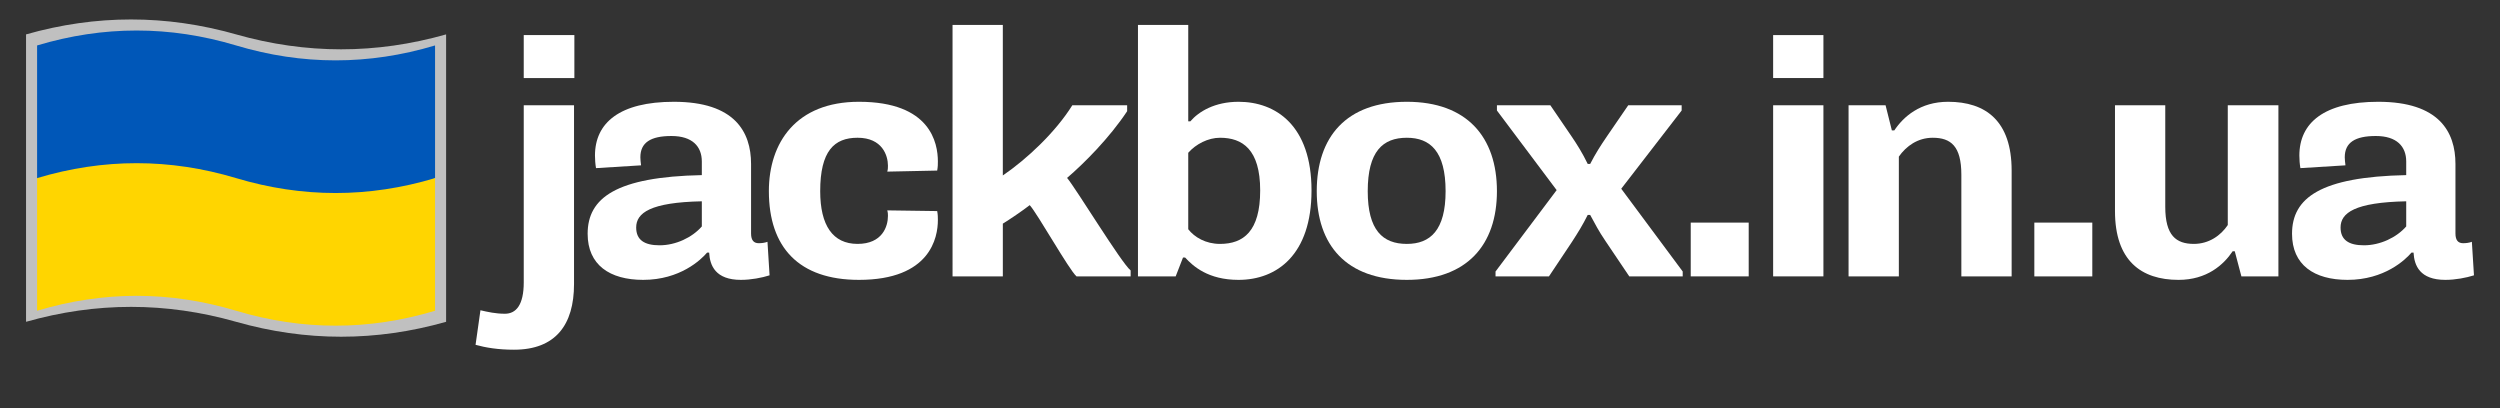
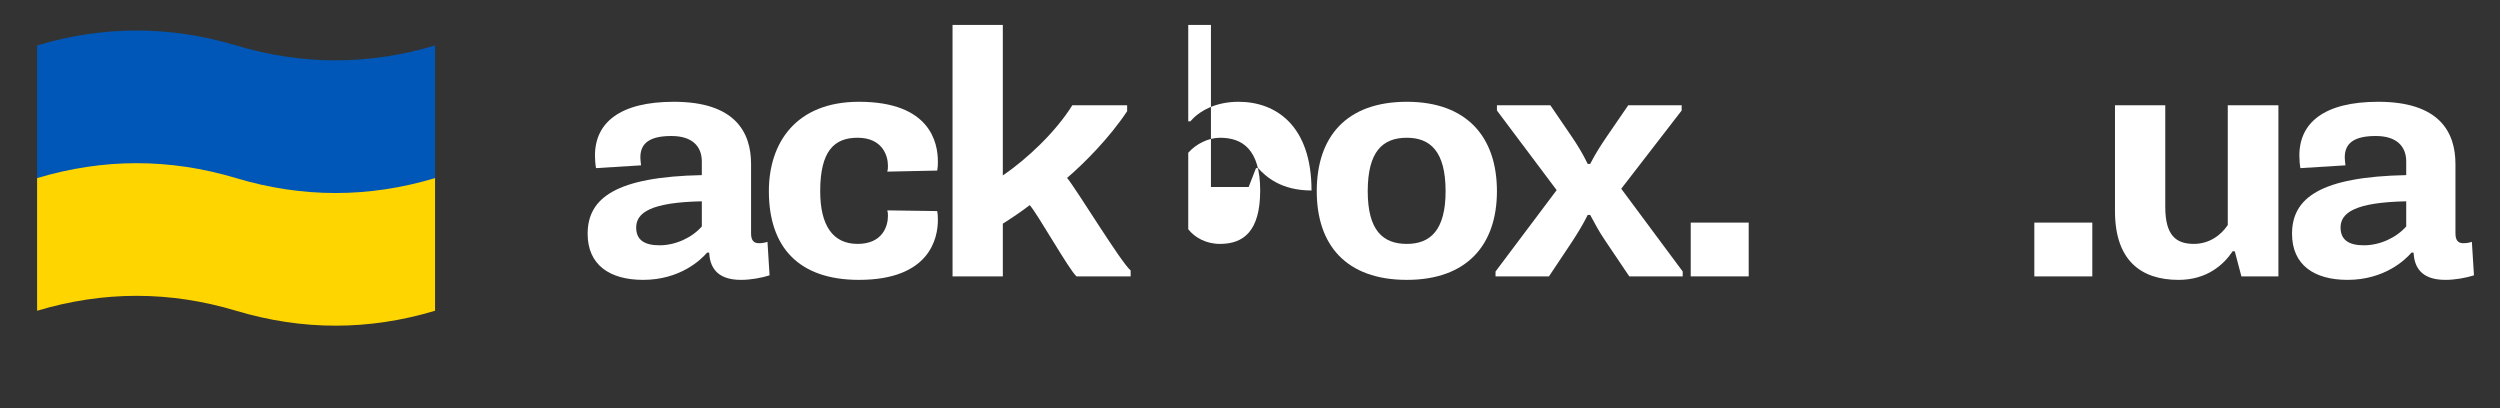
<svg xmlns="http://www.w3.org/2000/svg" version="1.1" id="Слой_1" x="0px" y="0px" viewBox="0 0 612.634 100" style="enable-background:new 0 0 612.634 100;" xml:space="preserve">
  <rect x="0" y="0" width="612.634" height="100" fill="#333333" stroke="none" />
  <style type="text/css">
	.st0{fill:#C0C0C0;}
	.st1{fill:#0057B8;}
	.st2{fill:#FFD500;}
	.st4{fill:#FFFFFF}
</style>
-   <path class="st4" d="M140.667,69.61c0,10.012-4.535,16.087-14.718,16.087  c-3.936,0-6.931-0.514-9.413-1.197l1.198-8.472  c1.797,0.428,3.765,0.855,5.99,0.855c2.738,0,4.621-2.14,4.621-7.701V25.798  h12.322V69.61z M128.344,8.598h12.408v10.525h-12.408V8.598z" />
  <path class="st4" d="M146.057,41.201c-0.171-0.941-0.257-2.139-0.257-3.08  c0-8.044,6.076-13.178,19.339-13.178c14.889,0,18.911,7.359,18.911,15.232v17.028  c0,1.712,0.685,2.396,1.882,2.396c0.685,0,1.455-0.086,2.14-0.343l0.513,8.215  c-1.882,0.6-4.535,1.112-7.017,1.112c-6.247,0-7.616-3.508-7.787-6.675h-0.513  c-1.455,1.712-6.589,6.675-15.66,6.675c-8.215,0-13.606-3.68-13.606-11.295  c0-8.813,7.017-13.948,27.982-14.375v-3.337c0-3.68-2.311-6.247-7.445-6.247  s-7.616,1.625-7.616,5.22c0,0.513,0.085,1.283,0.171,1.968L146.057,41.201z   M161.631,60.111c3.936,0,7.958-1.882,10.354-4.62v-6.161  c-12.579,0.257-16.087,2.823-16.087,6.418  C155.897,58.828,157.951,60.111,161.631,60.111z" />
  <path class="st4" d="M210.491,24.942c17.542,0,19.339,10.097,19.339,14.633  c0,0.685,0,1.284-0.171,2.225l-12.236,0.257c0.171-0.513,0.171-1.027,0.171-1.455  c0-2.481-1.369-6.846-7.444-6.846c-5.733,0-9.156,3.251-9.156,13.092  c0,8.386,3.081,12.921,9.156,12.921c6.075,0,7.444-4.278,7.444-6.846  c0-0.343,0-0.855-0.171-1.369l12.236,0.171c0.171,0.855,0.171,1.626,0.171,2.225  c0,4.193-1.797,14.633-19.339,14.633c-14.718,0-22.077-7.958-22.077-21.734  C188.414,34.954,195.089,24.942,210.491,24.942z" />
  <path class="st4" d="M233.424,6.117h12.322v36.881c5.904-4.022,12.921-10.611,17.029-17.2h13.435  v1.455c-4.364,6.589-10.611,12.835-14.718,16.344  c2.225,2.652,13.264,20.793,15.574,22.675v1.455h-13.264  c-1.797-1.54-9.584-15.403-11.467-17.456c-1.625,1.283-5.048,3.594-6.589,4.535  v12.921h-12.322V6.117z" />
-   <path class="st4" d="M278.861,6.117h12.322V29.734h0.514c2.054-2.396,5.99-4.792,11.809-4.792  c9.156,0,17.885,5.819,17.885,21.735c0,15.745-8.472,21.906-17.885,21.906  c-7.444,0-11.124-3.337-13.092-5.477h-0.513l-1.797,4.621h-9.242V6.117z   M291.184,56.176c1.541,1.968,4.279,3.594,7.787,3.594  c5.733,0,9.841-3.081,9.841-13.092c0-10.097-4.364-12.921-9.841-12.921  c-2.909,0-5.904,1.54-7.787,3.68V56.176z" />
+   <path class="st4" d="M278.861,6.117h12.322V29.734h0.514c2.054-2.396,5.99-4.792,11.809-4.792  c9.156,0,17.885,5.819,17.885,21.735c-7.444,0-11.124-3.337-13.092-5.477h-0.513l-1.797,4.621h-9.242V6.117z   M291.184,56.176c1.541,1.968,4.279,3.594,7.787,3.594  c5.733,0,9.841-3.081,9.841-13.092c0-10.097-4.364-12.921-9.841-12.921  c-2.909,0-5.904,1.54-7.787,3.68V56.176z" />
  <path class="st4" d="M344.751,24.942c14.718,0,22.078,8.643,22.078,21.906  c0,13.178-7.36,21.734-22.078,21.734c-14.89,0-22.077-8.557-22.077-21.734  C322.674,33.585,329.861,24.942,344.751,24.942z M354.249,46.849  c0-9.755-3.765-13.092-9.498-13.092c-5.904,0-9.584,3.337-9.584,13.092  c0,9.583,3.68,12.921,9.584,12.921C350.484,59.77,354.249,56.432,354.249,46.849z" />
  <path class="st4" d="M366.486,66.529l14.976-19.938L366.829,27.082v-1.283h13.092l5.135,7.53  c1.455,2.139,2.738,4.193,4.021,6.846H389.676  c1.369-2.653,2.481-4.364,4.107-6.76l5.22-7.616h13.092v1.283l-14.804,19.168  l15.061,20.28v1.198h-13.092l-5.819-8.643c-1.797-2.653-2.396-3.937-3.765-6.418  h-0.6c-1.283,2.567-2.311,4.193-3.851,6.589l-5.647,8.472h-13.093V66.529z" />
  <path class="st4" d="M414.32,54.55h14.205v13.178h-14.205V54.55z" />
-   <path class="st4" d="M434.514,8.598h12.322v10.525h-12.322V8.598z M434.514,25.798h12.322v41.929  h-12.322V25.798z" />
-   <path class="st4" d="M452.997,25.798h9.07l1.54,6.161h0.599  c2.226-3.337,6.333-7.017,13.179-7.017c9.241,0,15.573,4.707,15.573,16.857v25.928  h-12.322V42.827c0-7.017-2.566-9.07-7.017-9.07  c-3.68,0-6.503,2.054-8.3,4.621v29.351h-12.322V25.798z" />
  <path class="st4" d="M498.52,54.55h14.205v13.178H498.52V54.55z" />
  <path class="st4" d="M558.333,67.728h-9.07l-1.626-6.161h-0.514  c-2.225,3.337-6.332,7.017-13.264,7.017c-9.156,0-15.574-4.706-15.574-16.857V25.798  h12.322v24.901c0,7.017,2.653,9.07,7.018,9.07c3.68,0,6.589-2.054,8.3-4.621  V25.798h12.408V67.728z" />
  <path class="st4" d="M563.723,41.201c-0.171-0.941-0.257-2.139-0.257-3.08  c0-8.044,6.075-13.178,19.339-13.178c14.89,0,18.912,7.359,18.912,15.232v17.028  c0,1.712,0.684,2.396,1.882,2.396c0.685,0,1.455-0.086,2.14-0.343l0.514,8.215  c-1.883,0.6-4.535,1.112-7.018,1.112c-6.246,0-7.615-3.508-7.787-6.675h-0.513  c-1.455,1.712-6.589,6.675-15.66,6.675c-8.215,0-13.605-3.68-13.605-11.295  c0-8.813,7.017-13.948,27.981-14.375v-3.337c0-3.68-2.311-6.247-7.444-6.247  s-7.616,1.625-7.616,5.22c0,0.513,0.086,1.283,0.172,1.968L563.723,41.201z   M579.297,60.111c3.936,0,7.958-1.882,10.354-4.62v-6.161  c-12.578,0.257-16.087,2.823-16.087,6.418  C573.564,58.828,575.618,60.111,579.297,60.111z" />
-   <path class="st0" d="M6.382,8.428c17.158-4.877,34.314-4.877,51.47,0  c17.155,4.877,34.313,4.877,51.469,0v70.431c-17.156,4.877-34.314,4.877-51.469,0  c-17.156-4.876-34.312-4.876-51.47,0V8.428z" />
  <path class="st1" d="M9.091,11.137c16.254-4.877,32.508-4.877,48.761,0  c16.253,4.876,32.506,4.876,48.76,0v32.507L82.233,57.188H33.47L9.091,43.644V11.137z  " />
  <path class="st2" d="M9.091,43.644c16.254-4.875,32.508-4.875,48.761,0s32.506,4.875,48.76,0  v32.506c-16.254,4.877-32.507,4.877-48.76,0c-16.253-4.876-32.507-4.876-48.761,0  V43.644z" />
</svg>